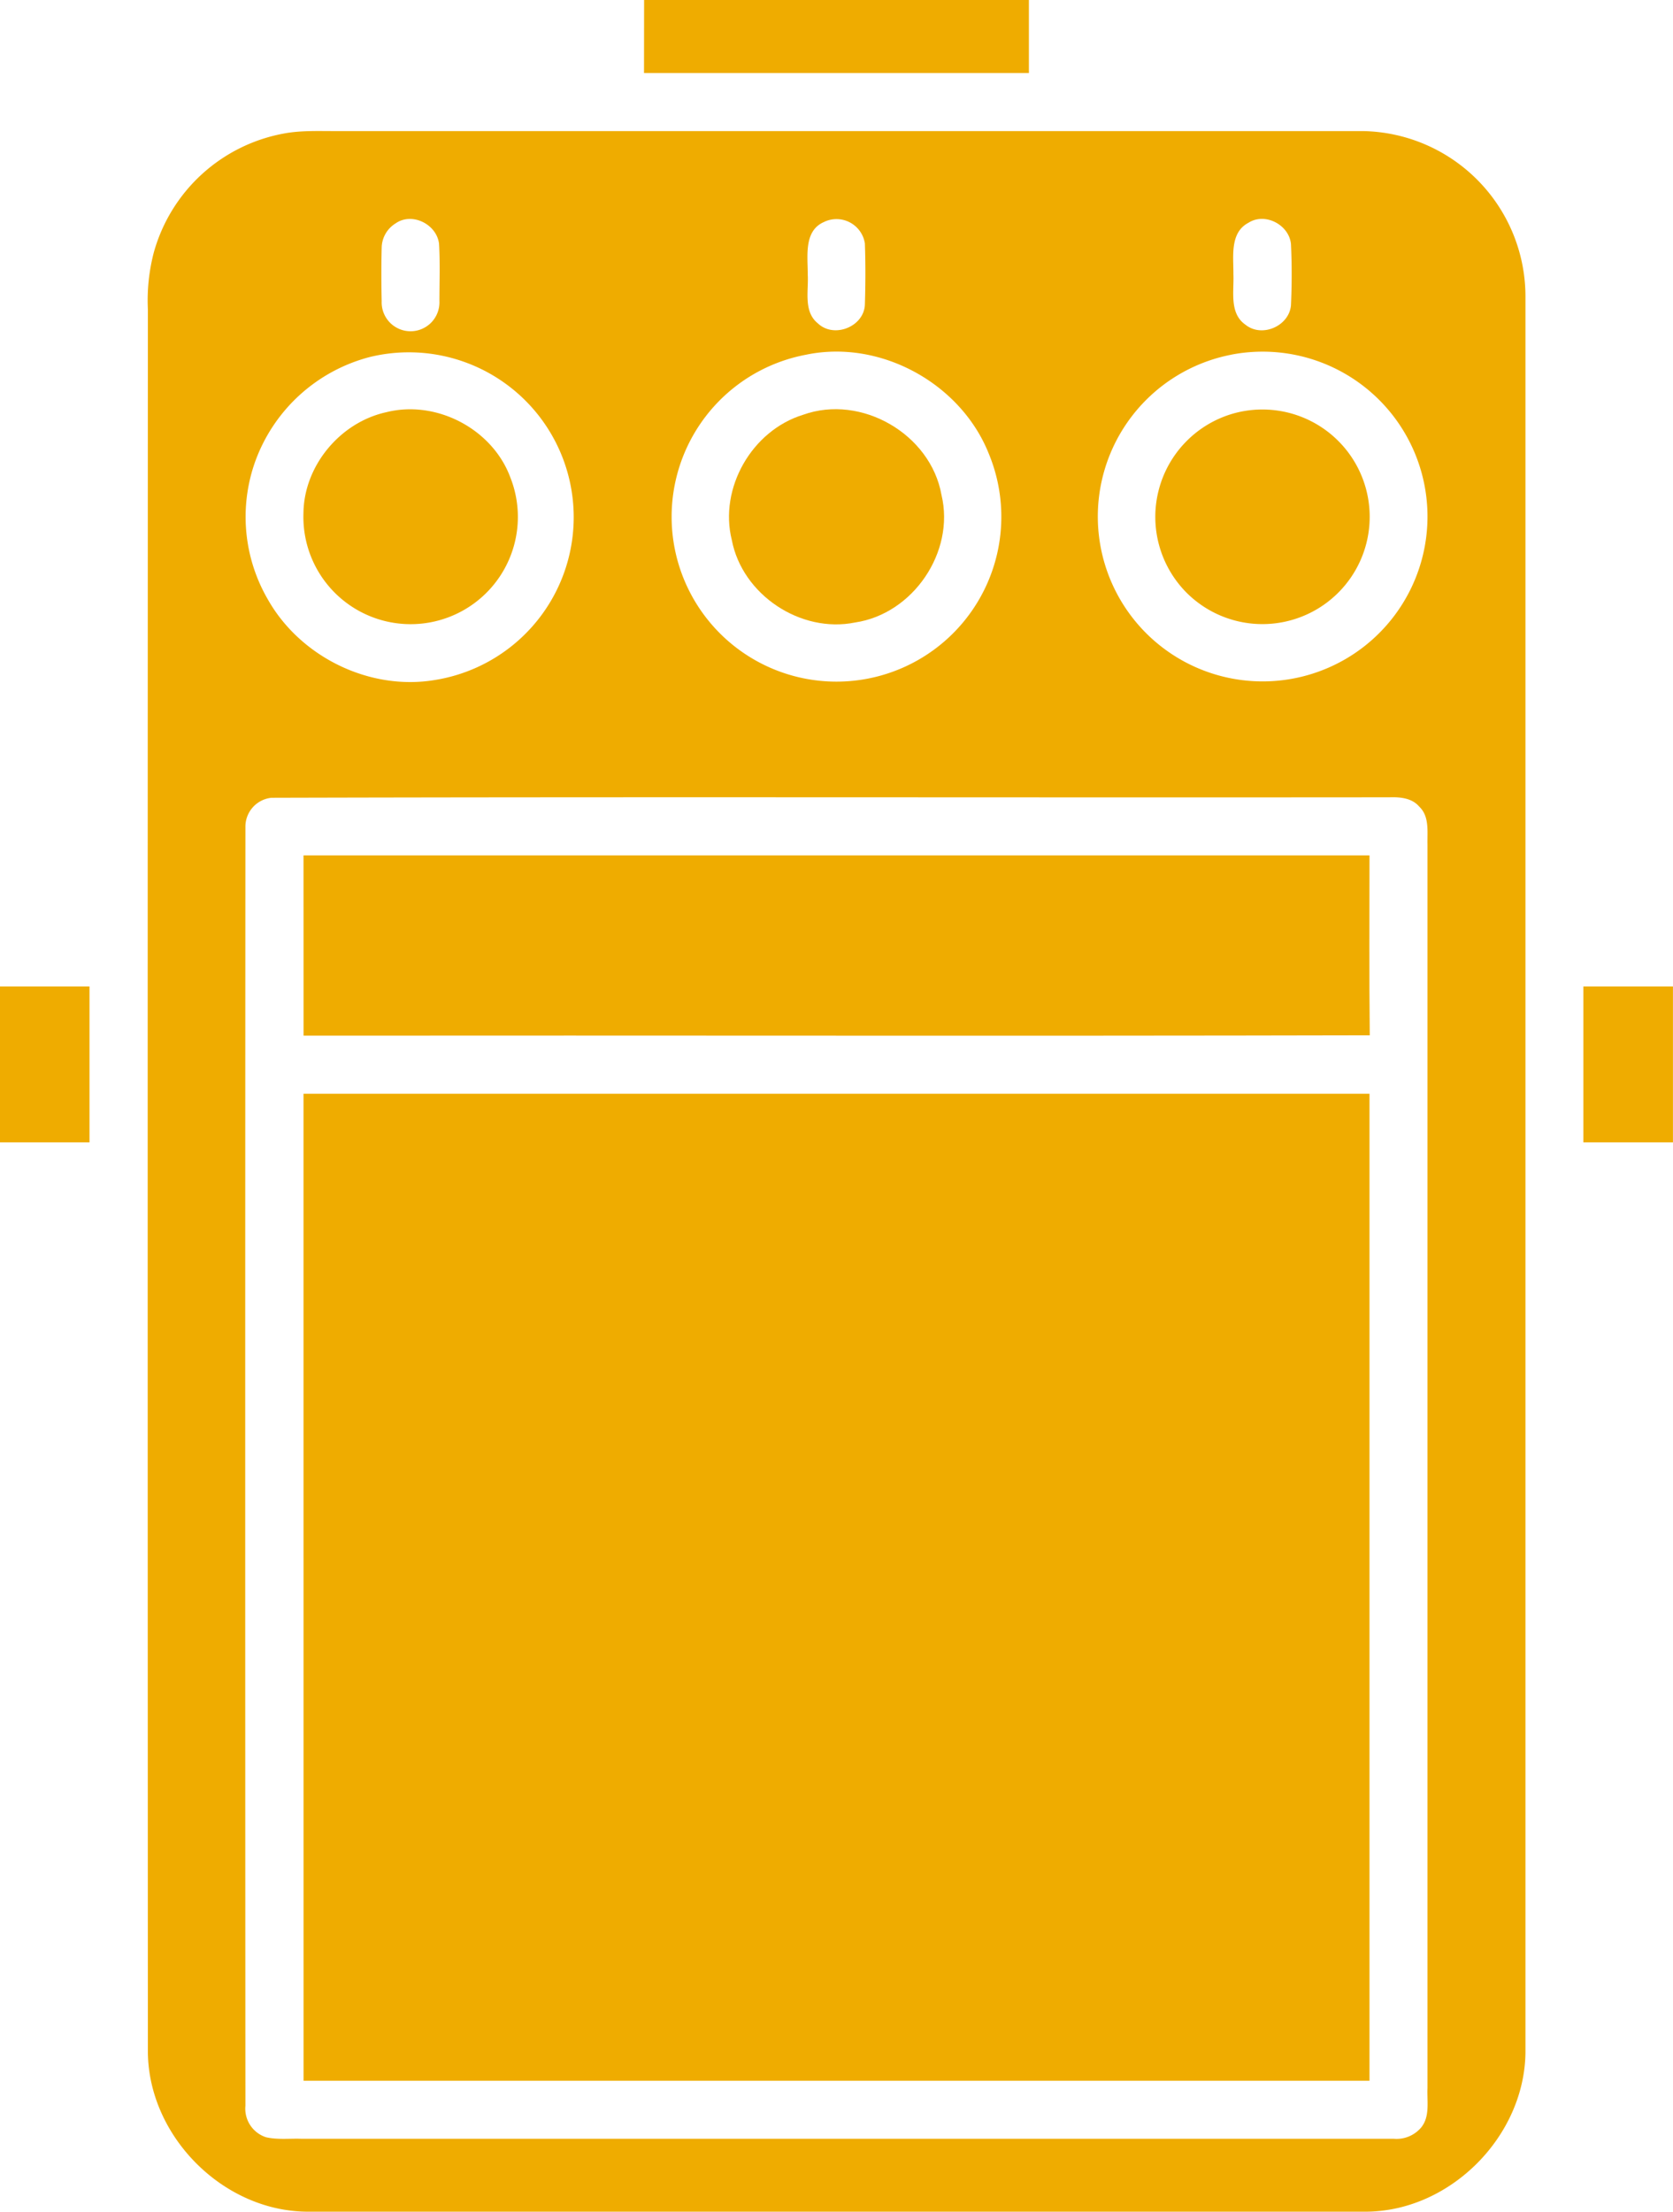
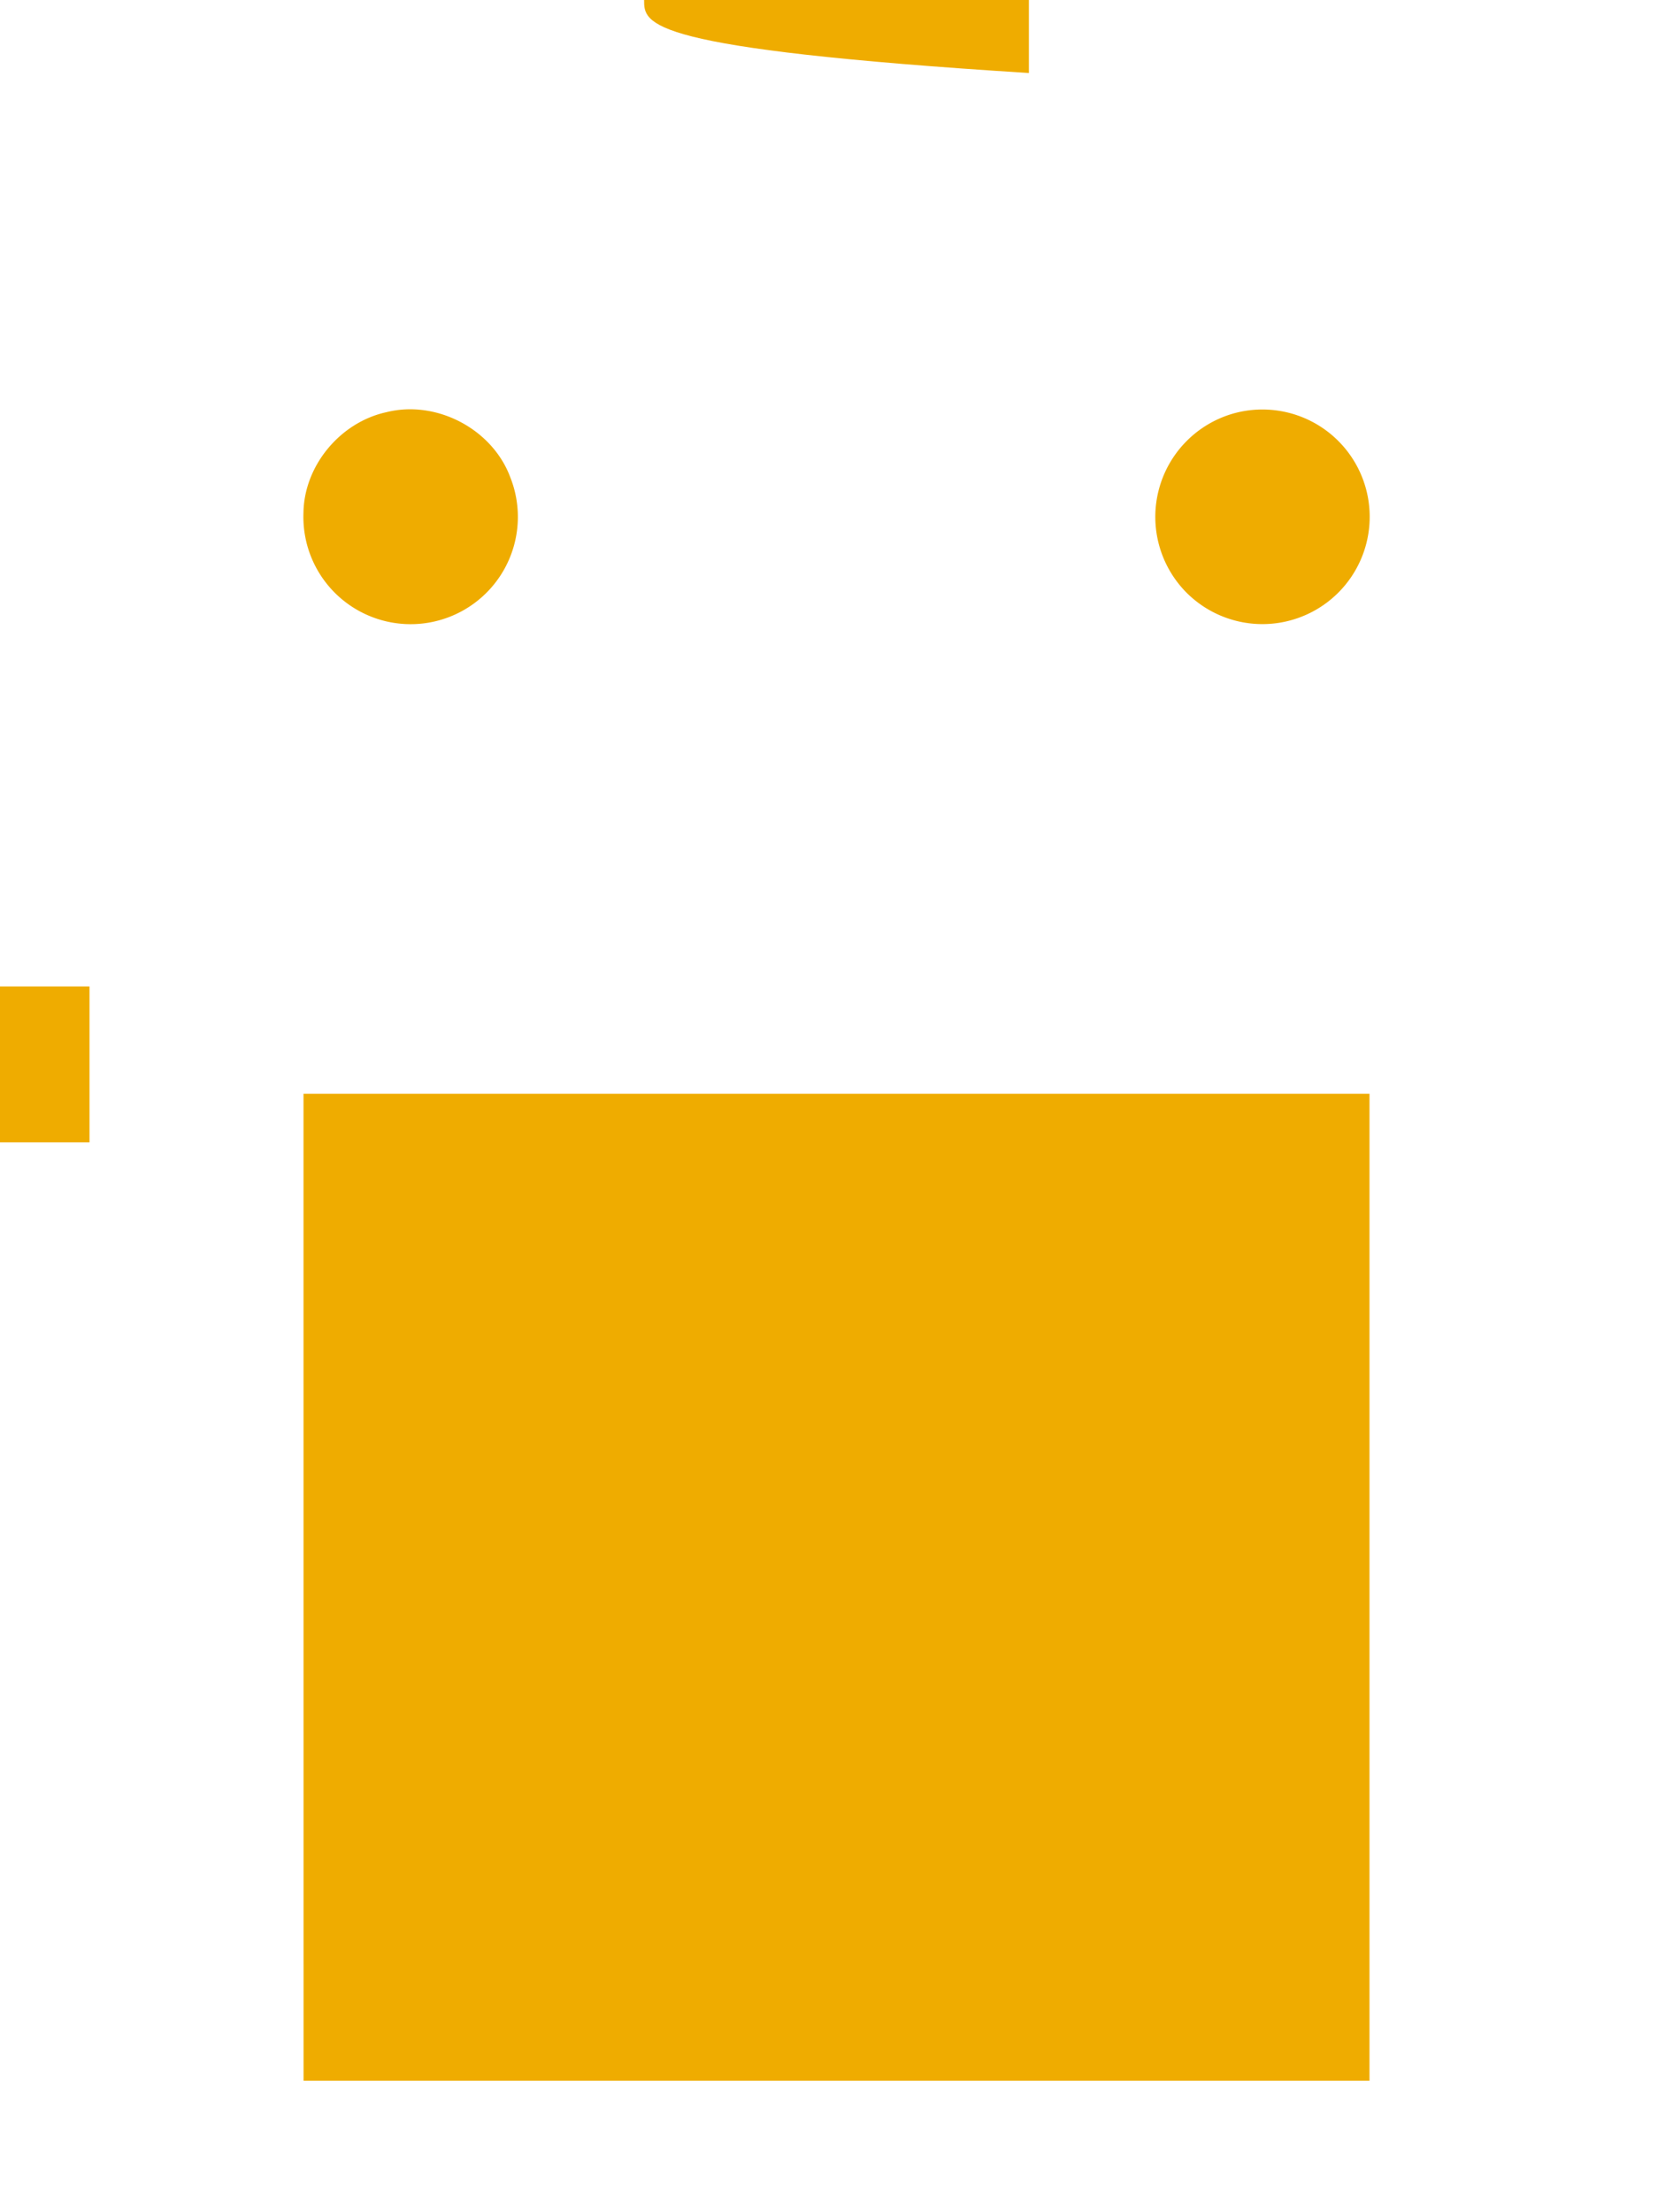
<svg xmlns="http://www.w3.org/2000/svg" viewBox="0 0 385.64 509.76">
  <defs>
    <style>.a{fill:#efac00;}</style>
  </defs>
-   <path class="a" d="M212.84,2.24h88.7c0,5.61,0,11.23,0,16.83q-44.37,0-88.72,0C212.84,13.47,212.83,7.85,212.84,2.24Z" transform="translate(-64.37 -2.24)" />
-   <path class="a" d="M129.88,33c4-.74,8.11-.53,12.17-.55q118.24,0,236.51,0A38.14,38.14,0,0,1,416,70.58q0,202.35,0,404.71c-.21,19.24-17.14,36.4-36.4,36.69q-122.37,0-244.74,0c-19.25-.3-36.17-17.41-36.4-36.64q-.09-200.88,0-401.77a43.67,43.67,0,0,1,1.35-13.09A38.3,38.3,0,0,1,129.88,33Zm25.77,20.67a6.72,6.72,0,0,0-3.3,5.71c-.1,4.09-.09,8.19,0,12.29a6.66,6.66,0,1,0,13.31,0c0-4.42.17-8.87-.09-13.28C165,53.92,159.42,51.13,155.65,53.66Zm98.74-.3c-4.8,2-3.81,7.92-3.83,12.12.23,3.77-1.06,8.57,2.36,11.3,3.68,3.48,10.54.79,10.81-4.28.15-4.72.17-9.46,0-14.18A6.62,6.62,0,0,0,254.39,53.36Zm97.86.16c-4.46,2.26-3.53,7.8-3.57,11.92.17,3.93-1,9,2.78,11.63,3.8,3.07,10.09.31,10.49-4.5.21-4.69.22-9.4,0-14.08C361.53,54.09,356.08,51.18,352.25,53.52Zm-202.66,31a38.36,38.36,0,0,0-26.5,24.38,37.9,37.9,0,0,0,3.07,31.57c7.5,13.19,23.41,21,38.43,18.49a38,38,0,1,0-15-74.44ZM250.14,84a38,38,0,1,0,42.14,22.77C285.81,90.58,267.28,80.4,250.14,84Zm98,0a38,38,0,0,0-19.65,64.1A38,38,0,1,0,348.1,84ZM126.94,186.11a6.69,6.69,0,0,0-6,6.75q-.09,147.36,0,294.72a6.93,6.93,0,0,0,4.73,7.24c2.67.62,5.44.27,8.15.36q125.89,0,251.82,0a7.43,7.43,0,0,0,6.27-2.54c2.15-2.56,1.36-6.12,1.51-9.18q0-143.26,0-286.51c-.08-3,.5-6.52-1.9-8.8-1.7-2-4.44-2.23-6.86-2.15C298.76,186.09,212.84,185.87,126.94,186.11Z" transform="translate(-64.37 -2.24)" />
+   <path class="a" d="M212.84,2.24h88.7c0,5.61,0,11.23,0,16.83C212.84,13.47,212.83,7.85,212.84,2.24Z" transform="translate(-64.37 -2.24)" />
  <path class="a" d="M153.36,97.26c11.56-2.94,24.5,3.83,28.64,15a24.72,24.72,0,1,1-47.68,8.2C134.45,109.6,142.76,99.6,153.36,97.26Z" transform="translate(-64.37 -2.24)" />
-   <path class="a" d="M249.48,97.84c13.42-4.83,29.43,4.46,31.91,18.47,3.16,13.16-6.57,27.43-19.92,29.4-12.56,2.55-26-6.4-28.41-19C230.07,114.74,237.69,101.47,249.48,97.84Z" transform="translate(-64.37 -2.24)" />
  <path class="a" d="M348.34,97.64a24.73,24.73,0,1,1-10.53,41.13,24.78,24.78,0,0,1,10.53-41.13Z" transform="translate(-64.37 -2.24)" />
-   <path class="a" d="M134.33,199.39q122.86,0,245.72,0c0,13.82-.09,27.64.06,41.47-81.93.19-163.84,0-245.77.08C134.33,227.09,134.35,213.25,134.33,199.39Z" transform="translate(-64.37 -2.24)" />
  <path class="a" d="M64.37,229.59H85c0,12,0,24,0,35.94H64.37Z" transform="translate(-64.37 -2.24)" />
-   <path class="a" d="M429.35,229.59H450q0,18,0,35.94H429.35Z" transform="translate(-64.37 -2.24)" />
  <path class="a" d="M134.33,254.32H380.05q0,113.74,0,227.48H134.34Q134.33,368.06,134.33,254.32Z" transform="translate(-64.37 -2.24)" />
</svg>